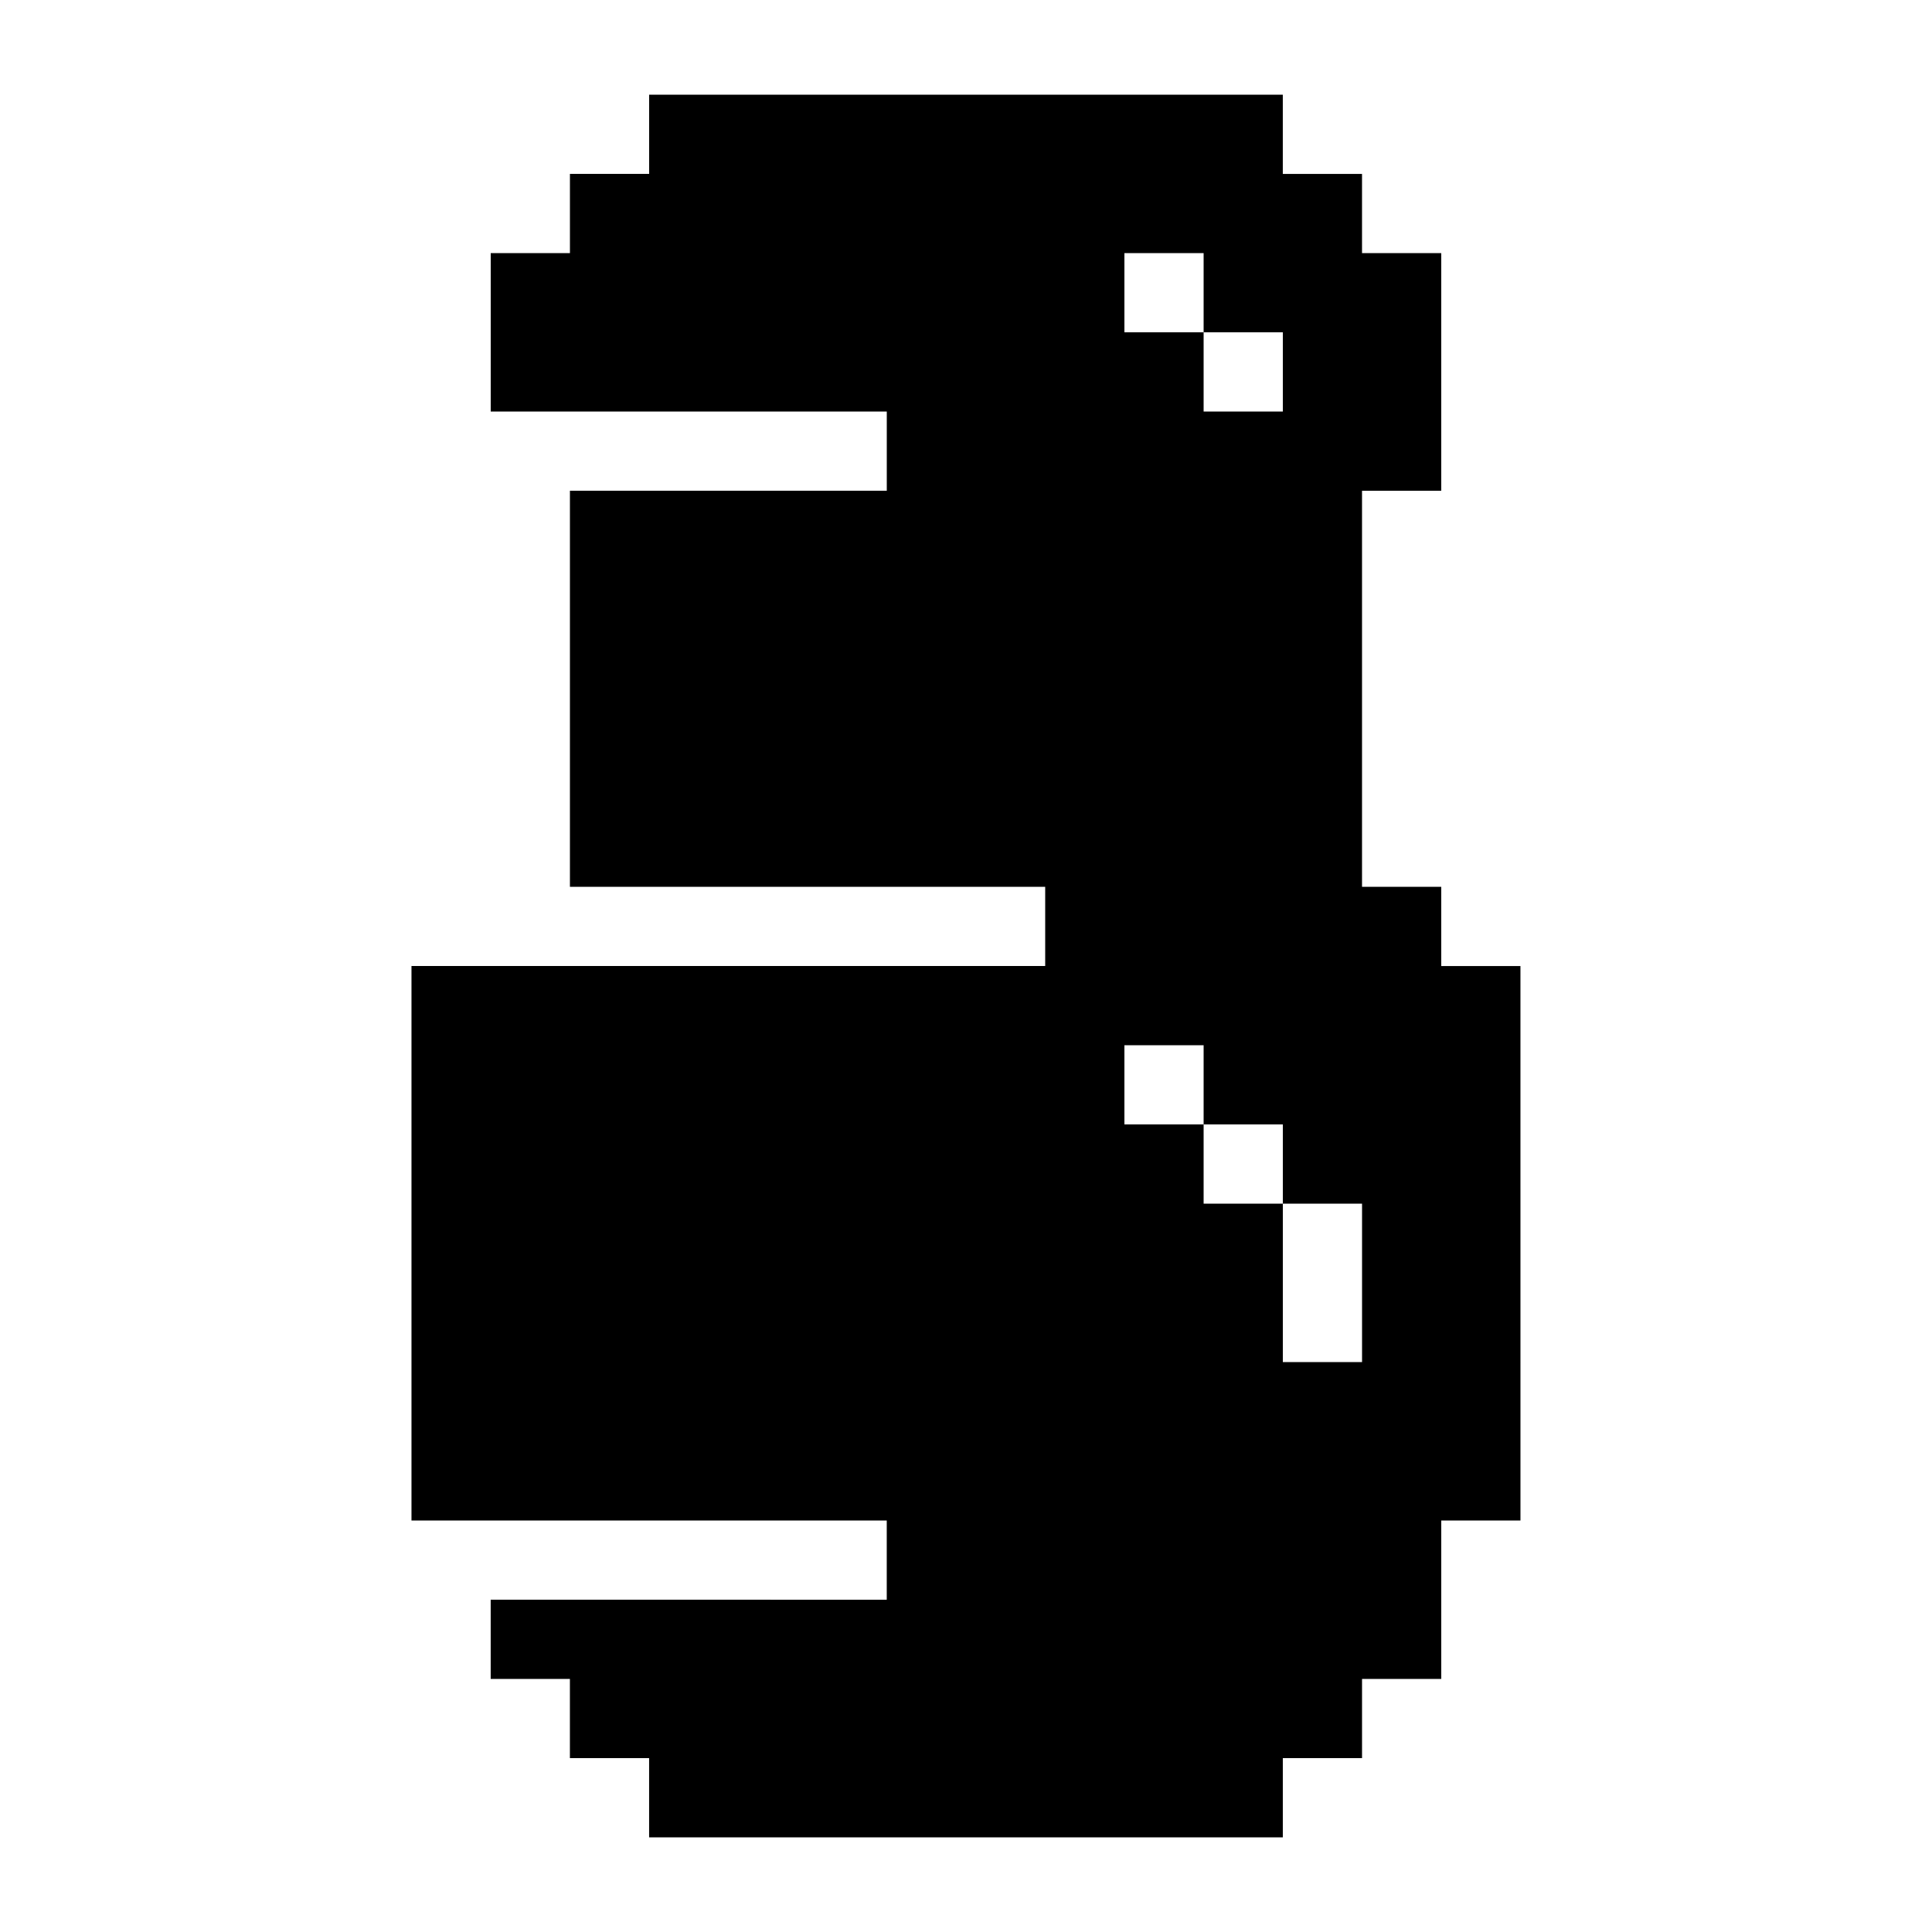
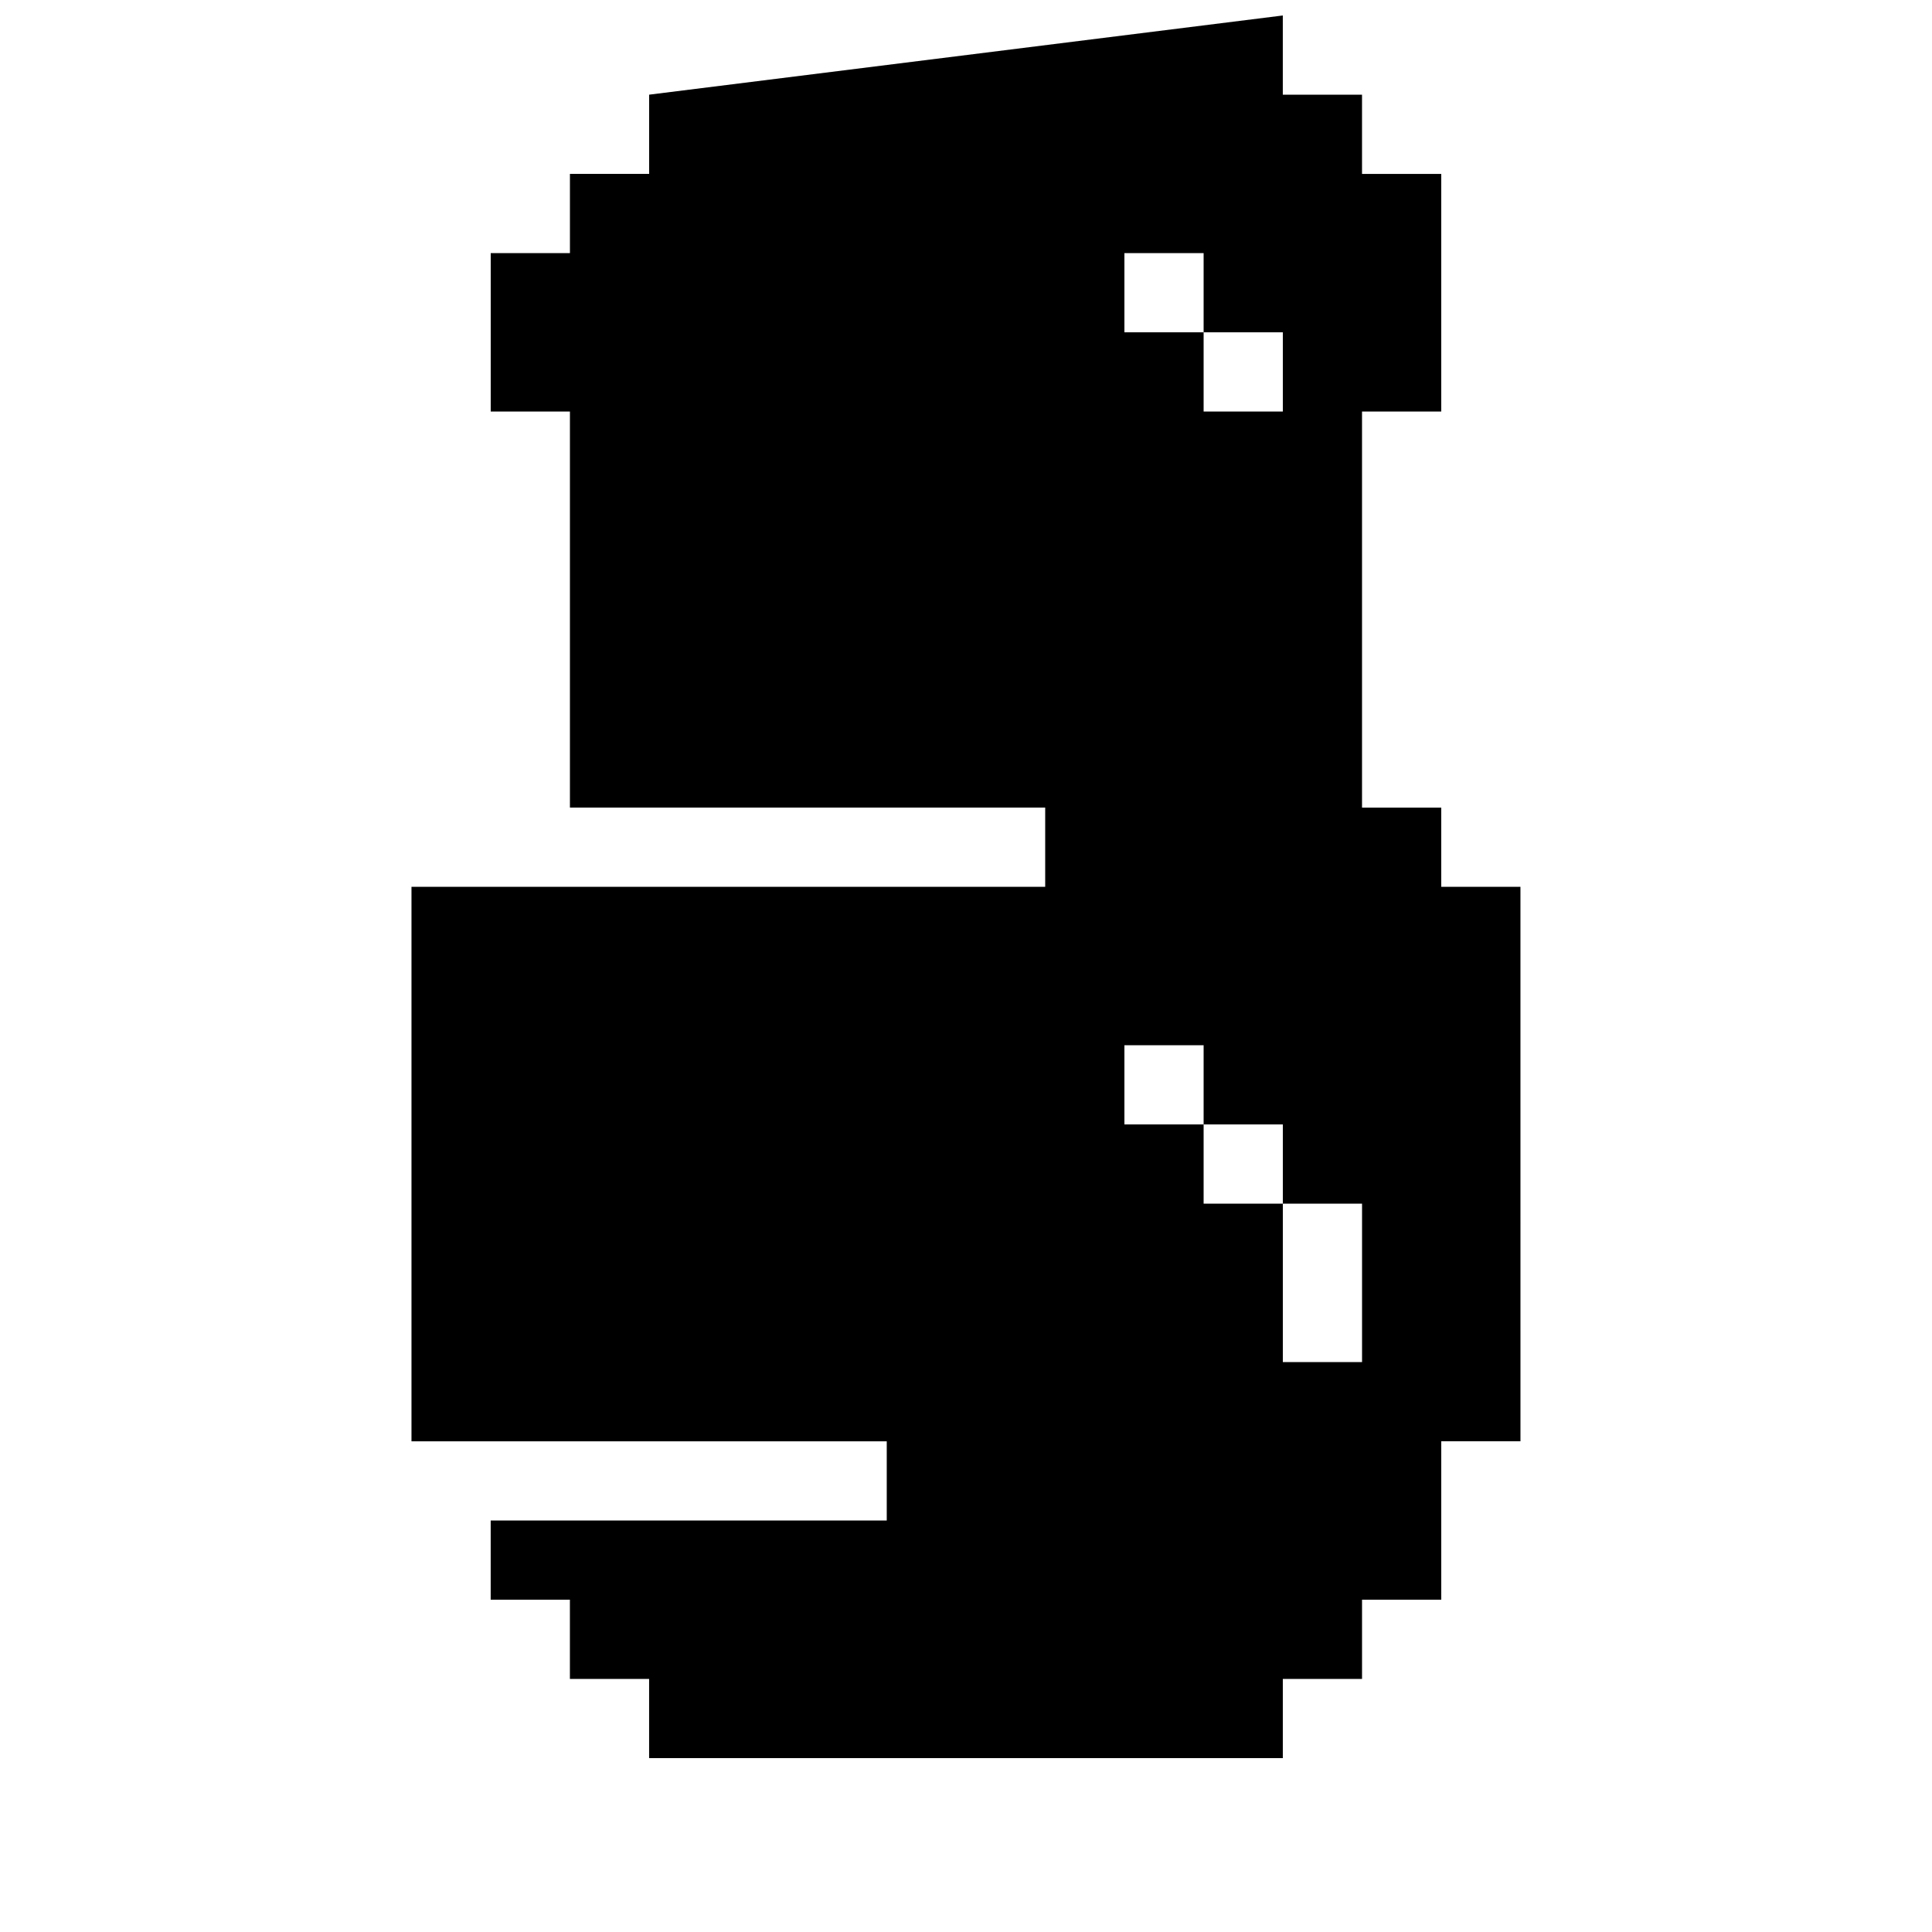
<svg xmlns="http://www.w3.org/2000/svg" fill="#000000" width="800px" height="800px" version="1.1" viewBox="144 144 512 512">
-   <path d="m316.03 169.09v20.992h-20.992v20.992h-20.992v41.984h104.96v20.992h-83.969v104.96h125.95v20.992h-167.94v146.95h125.95v20.992l-104.96-0.004v20.992h20.992v20.992h20.992v20.992h167.94v-20.992h20.992v-20.992h20.992v-41.984h20.992l-0.004-146.94h-20.992v-20.992h-20.992v-104.96h20.992v-62.977h-20.992v-20.992h-20.992v-20.992zm125.95 41.984h20.992v20.992h20.992v20.992h-20.992v-20.992h-20.992zm0 209.92h20.992v20.992h20.992v20.992h20.992v41.984h-20.992v-41.984h-20.992v-20.992h-20.992z" />
+   <path d="m316.03 169.09v20.992h-20.992v20.992h-20.992v41.984h104.96h-83.969v104.96h125.95v20.992h-167.94v146.95h125.95v20.992l-104.96-0.004v20.992h20.992v20.992h20.992v20.992h167.94v-20.992h20.992v-20.992h20.992v-41.984h20.992l-0.004-146.94h-20.992v-20.992h-20.992v-104.96h20.992v-62.977h-20.992v-20.992h-20.992v-20.992zm125.95 41.984h20.992v20.992h20.992v20.992h-20.992v-20.992h-20.992zm0 209.92h20.992v20.992h20.992v20.992h20.992v41.984h-20.992v-41.984h-20.992v-20.992h-20.992z" />
</svg>